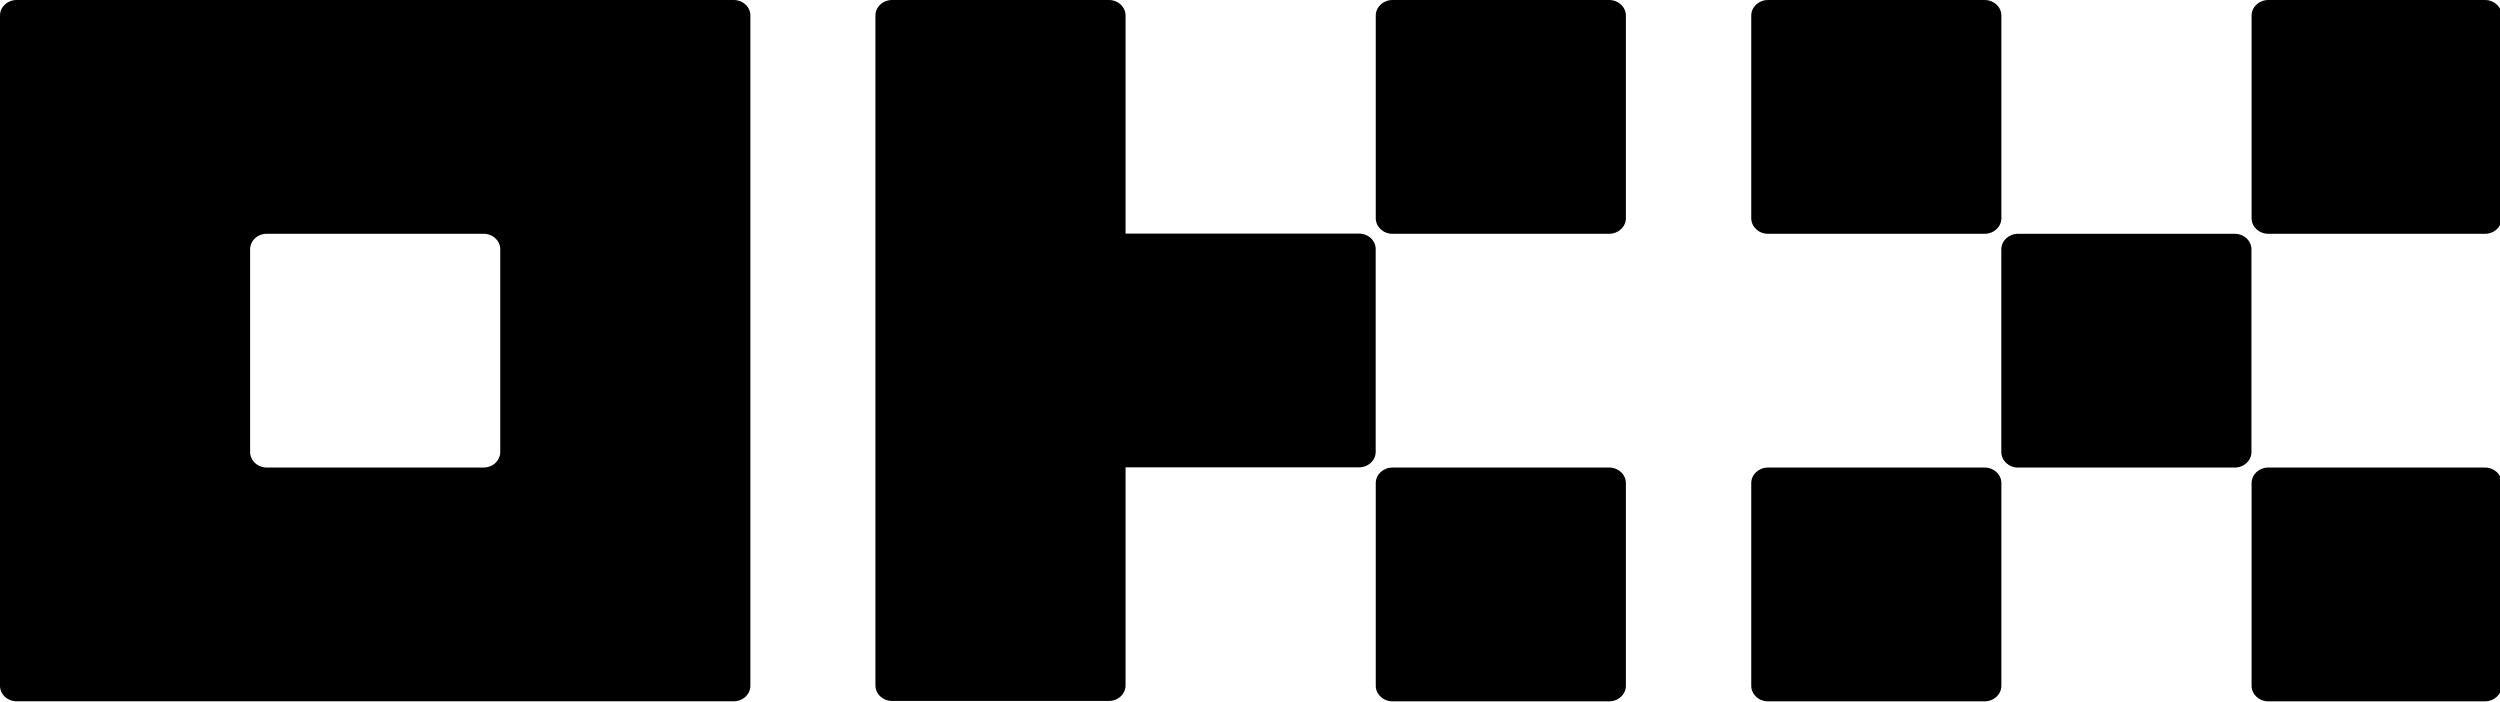
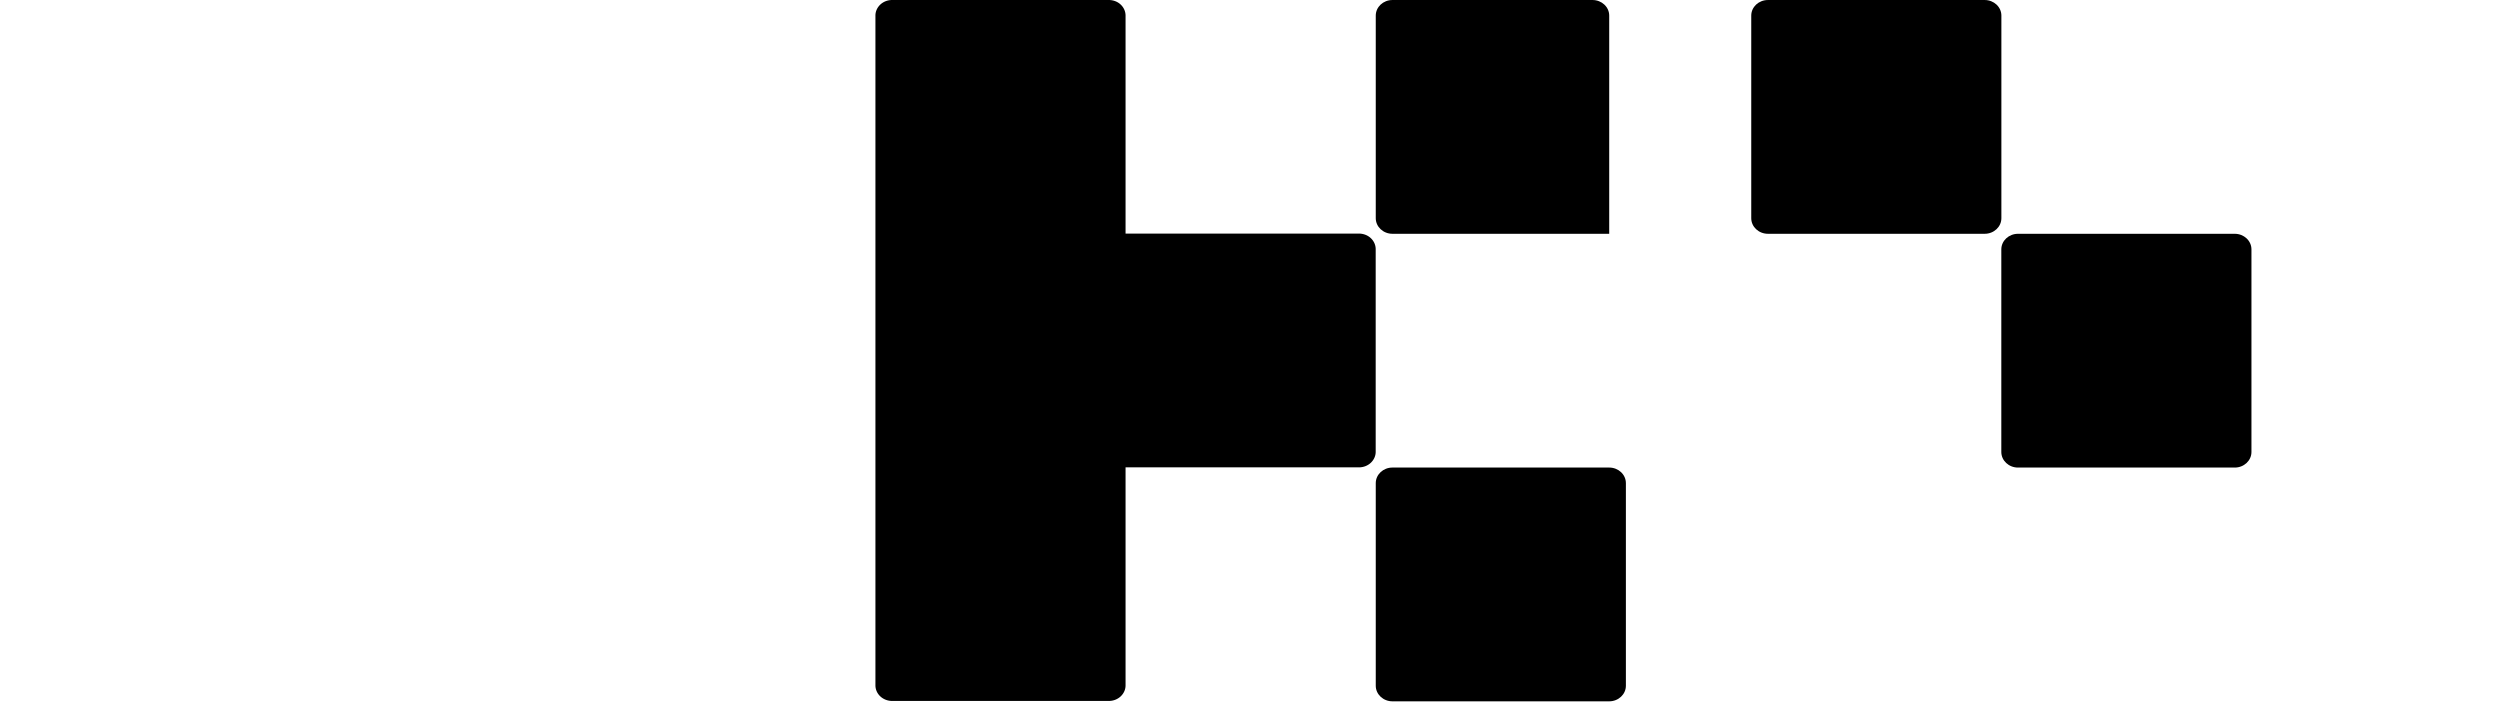
<svg xmlns="http://www.w3.org/2000/svg" id="svg8" width="595" height="167" version="1.1" viewBox="0 0 157.427 44.185">
  <g id="layer1" transform="translate(-62.059 -90.446)">
    <g id="g886" style="fill:#000" transform="matrix(.4 0 0 .348 61.932 90.446)">
-       <path id="path839" d="M115.822 0H2.942C2.247 0 1.58.297 1.087.826A2.93 2.93 0 0 0 .318 2.82v121.259c0 .748.276 1.466.768 1.995.493.528 1.16.825 1.857.825h112.879a2.54 2.54 0 0 0 1.857-.825 2.934 2.934 0 0 0 .769-1.995V2.82c0-.748-.277-1.465-.769-1.994A2.538 2.538 0 0 0 115.822 0ZM79.071 81.78a2.93 2.93 0 0 1-.769 1.994 2.537 2.537 0 0 1-1.856.826H42.319a2.537 2.537 0 0 1-1.856-.826 2.93 2.93 0 0 1-.769-1.994V45.12c0-.748.277-1.465.77-1.994a2.536 2.536 0 0 1 1.855-.826h34.127c.696 0 1.364.297 1.856.826a2.93 2.93 0 0 1 .769 1.994z" style="fill:#000" />
      <path id="path841" d="M352.131 42.305h-34.127c-1.449 0-2.625 1.262-2.625 2.82v36.66c0 1.557 1.176 2.82 2.625 2.82h34.127c1.45 0 2.625-1.263 2.625-2.82v-36.66c0-1.558-1.175-2.82-2.625-2.82z" style="fill:#000" />
      <path id="path843" d="M312.763.002h-34.126c-1.45 0-2.625 1.263-2.625 2.82v36.66c0 1.557 1.175 2.82 2.625 2.82h34.126c1.45 0 2.626-1.263 2.626-2.82V2.822c0-1.557-1.176-2.82-2.626-2.82z" style="fill:#000" />
-       <path id="path845" d="M391.529.002h-34.127c-1.449 0-2.625 1.263-2.625 2.82v36.66c0 1.557 1.176 2.82 2.625 2.82h34.127c1.45 0 2.625-1.263 2.625-2.82V2.822c0-1.557-1.175-2.82-2.625-2.82z" style="fill:#000" />
-       <path id="path847" d="M312.763 84.604h-34.126c-1.45 0-2.625 1.262-2.625 2.82v36.66c0 1.557 1.175 2.82 2.625 2.82h34.126c1.45 0 2.626-1.263 2.626-2.82v-36.66c0-1.558-1.176-2.82-2.626-2.82z" style="fill:#000" />
-       <path id="path849" d="M391.529 84.604h-34.127c-1.449 0-2.625 1.262-2.625 2.82v36.66c0 1.557 1.176 2.82 2.625 2.82h34.127c1.45 0 2.625-1.263 2.625-2.82v-36.66c0-1.558-1.175-2.82-2.625-2.82z" style="fill:#000" />
-       <path id="path851" d="M253.651.002h-34.126c-1.45 0-2.626 1.263-2.626 2.82v36.66c0 1.557 1.176 2.82 2.626 2.82h34.126c1.45 0 2.625-1.263 2.625-2.82V2.822c0-1.557-1.175-2.82-2.625-2.82z" style="fill:#000" />
+       <path id="path851" d="M253.651.002h-34.126c-1.45 0-2.626 1.263-2.626 2.82v36.66c0 1.557 1.176 2.82 2.626 2.82h34.126V2.822c0-1.557-1.175-2.82-2.625-2.82z" style="fill:#000" />
      <path id="path853" d="M253.651 84.604h-34.126c-1.45 0-2.626 1.262-2.626 2.82v36.66c0 1.557 1.176 2.82 2.626 2.82h34.126c1.45 0 2.625-1.263 2.625-2.82v-36.66c0-1.558-1.175-2.82-2.625-2.82z" style="fill:#000" />
      <path id="path855" d="M216.888 45.088c0-.748-.277-1.465-.769-1.994a2.536 2.536 0 0 0-1.856-.826h-36.752V2.82c0-.748-.277-1.465-.769-1.994A2.536 2.536 0 0 0 174.886 0H140.76c-.697 0-1.364.297-1.857.826a2.931 2.931 0 0 0-.769 1.994v121.196c0 .748.277 1.465.769 1.994.493.529 1.16.826 1.857.826h34.126c.696 0 1.364-.297 1.856-.826a2.931 2.931 0 0 0 .769-1.994V84.568h36.752c.696 0 1.364-.297 1.856-.826a2.932 2.932 0 0 0 .769-1.994z" style="fill:#000" />
    </g>
  </g>
</svg>